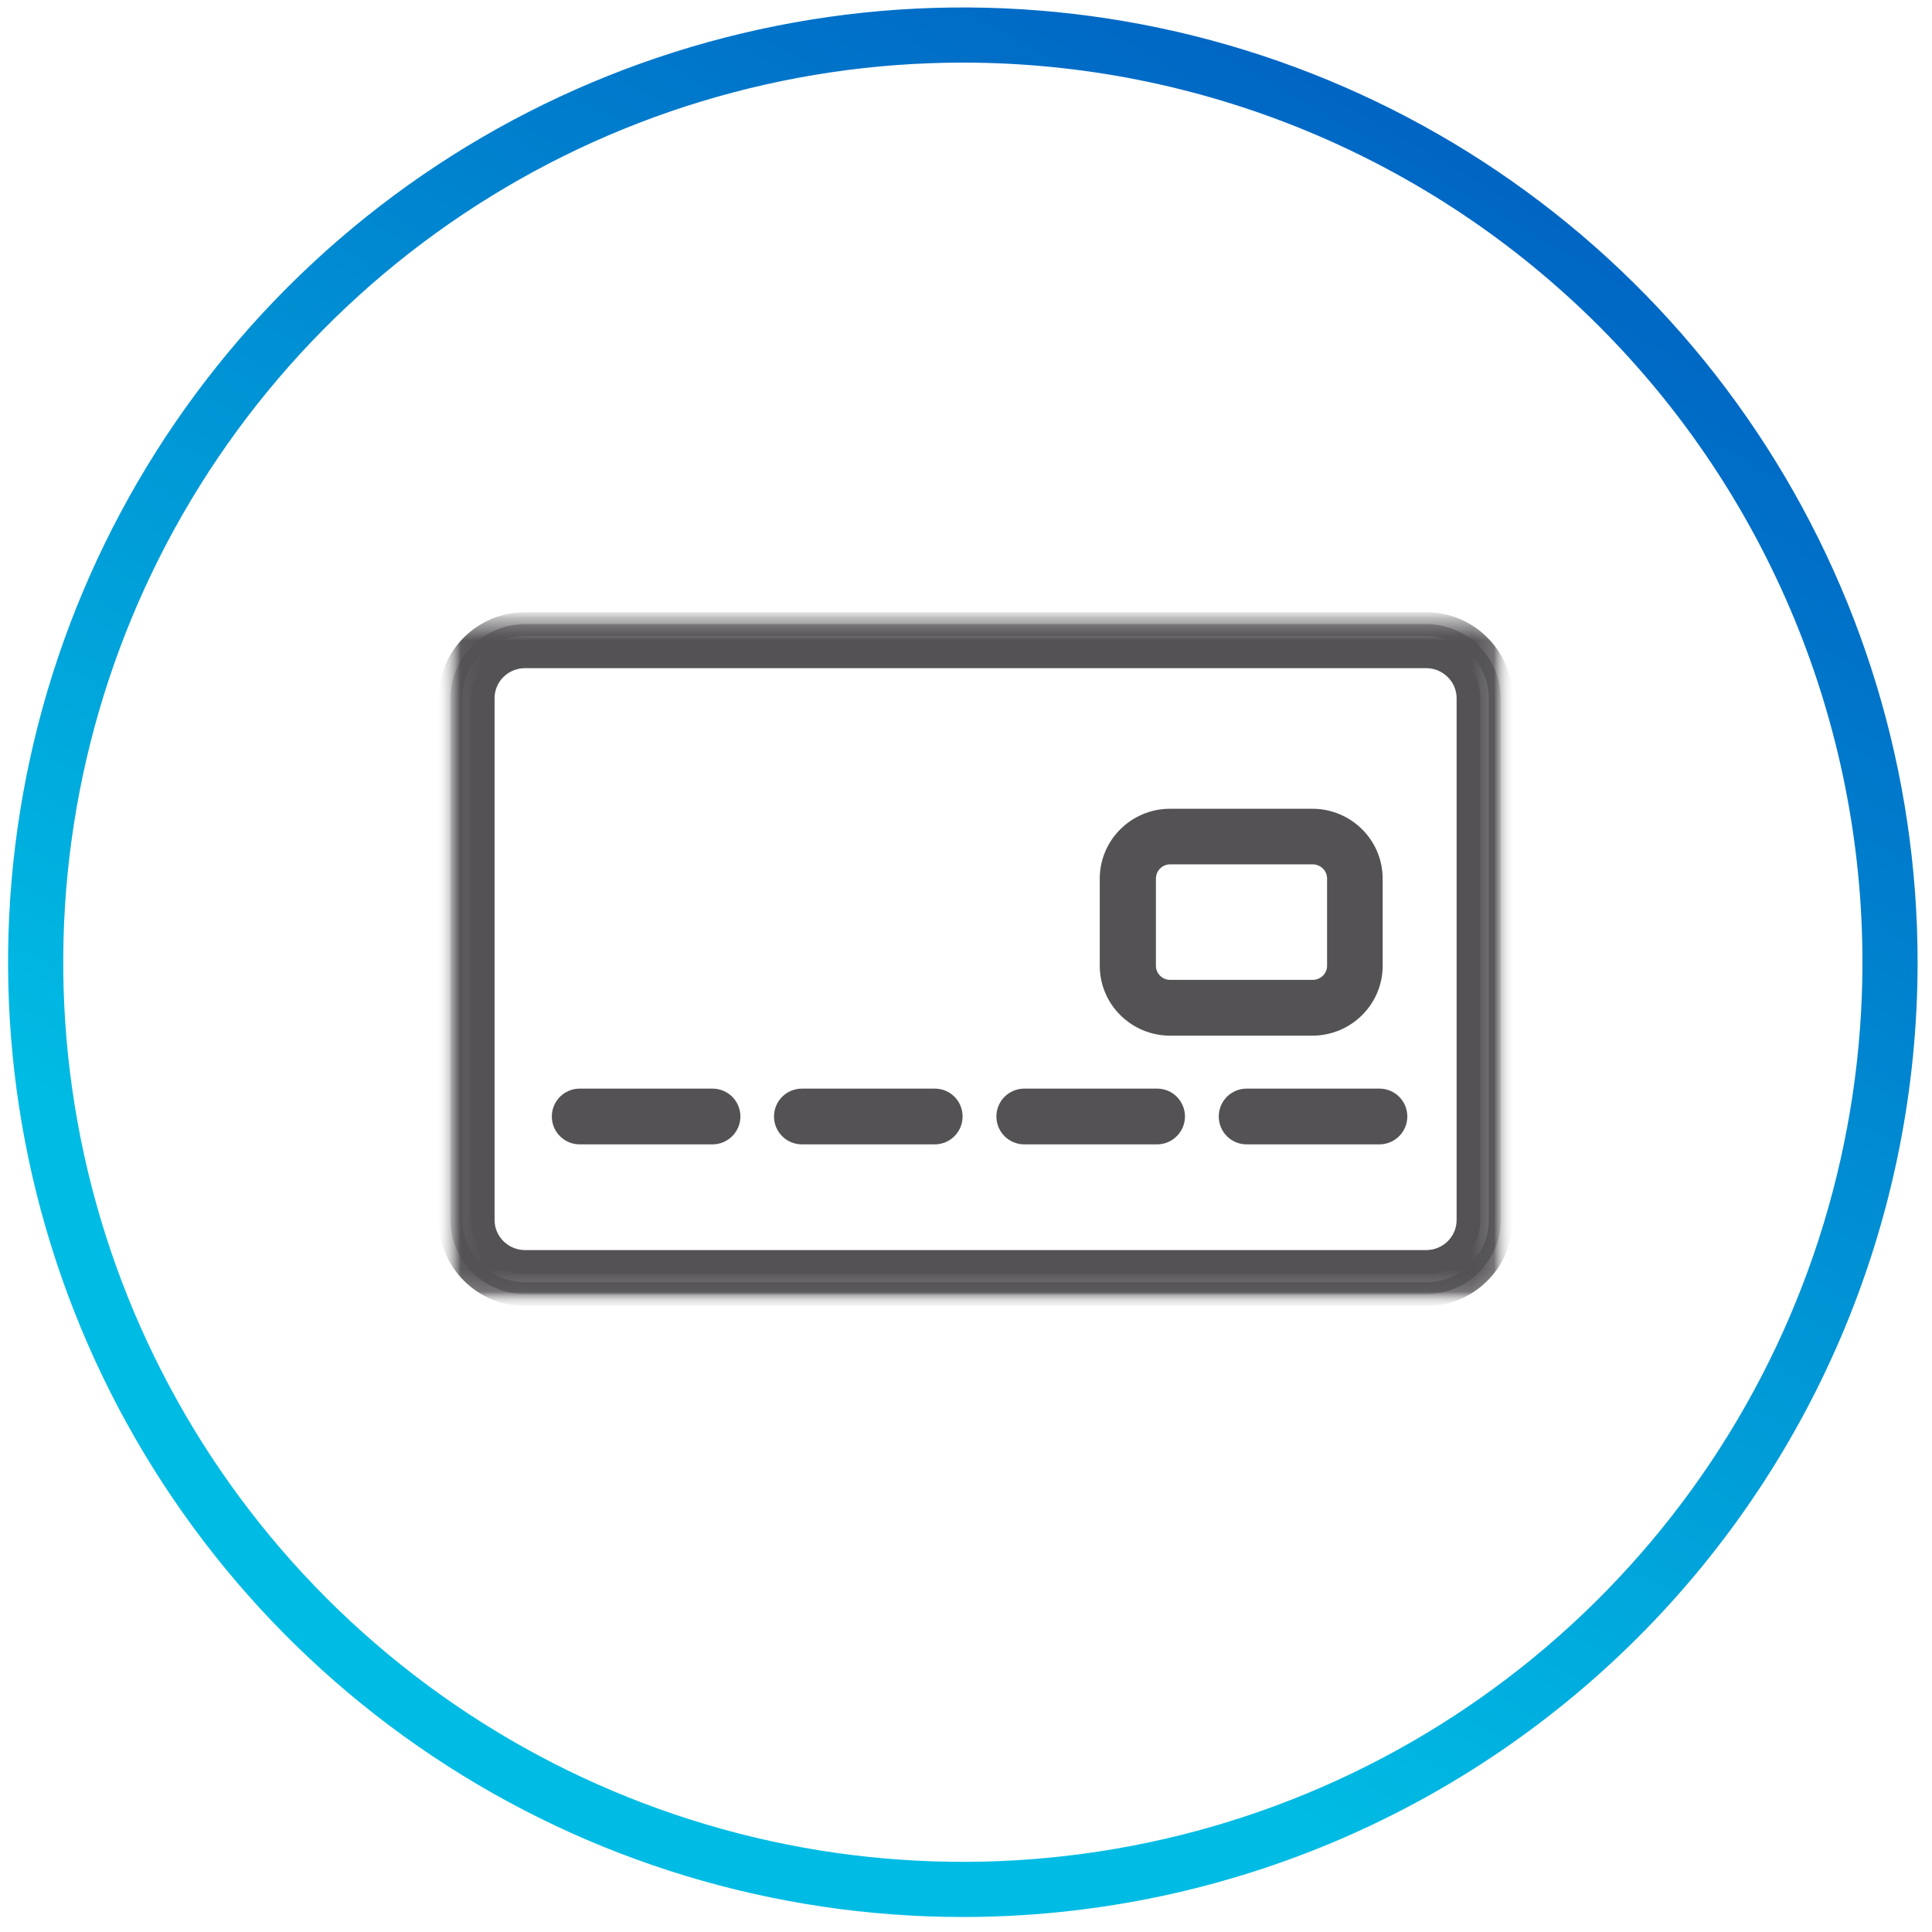
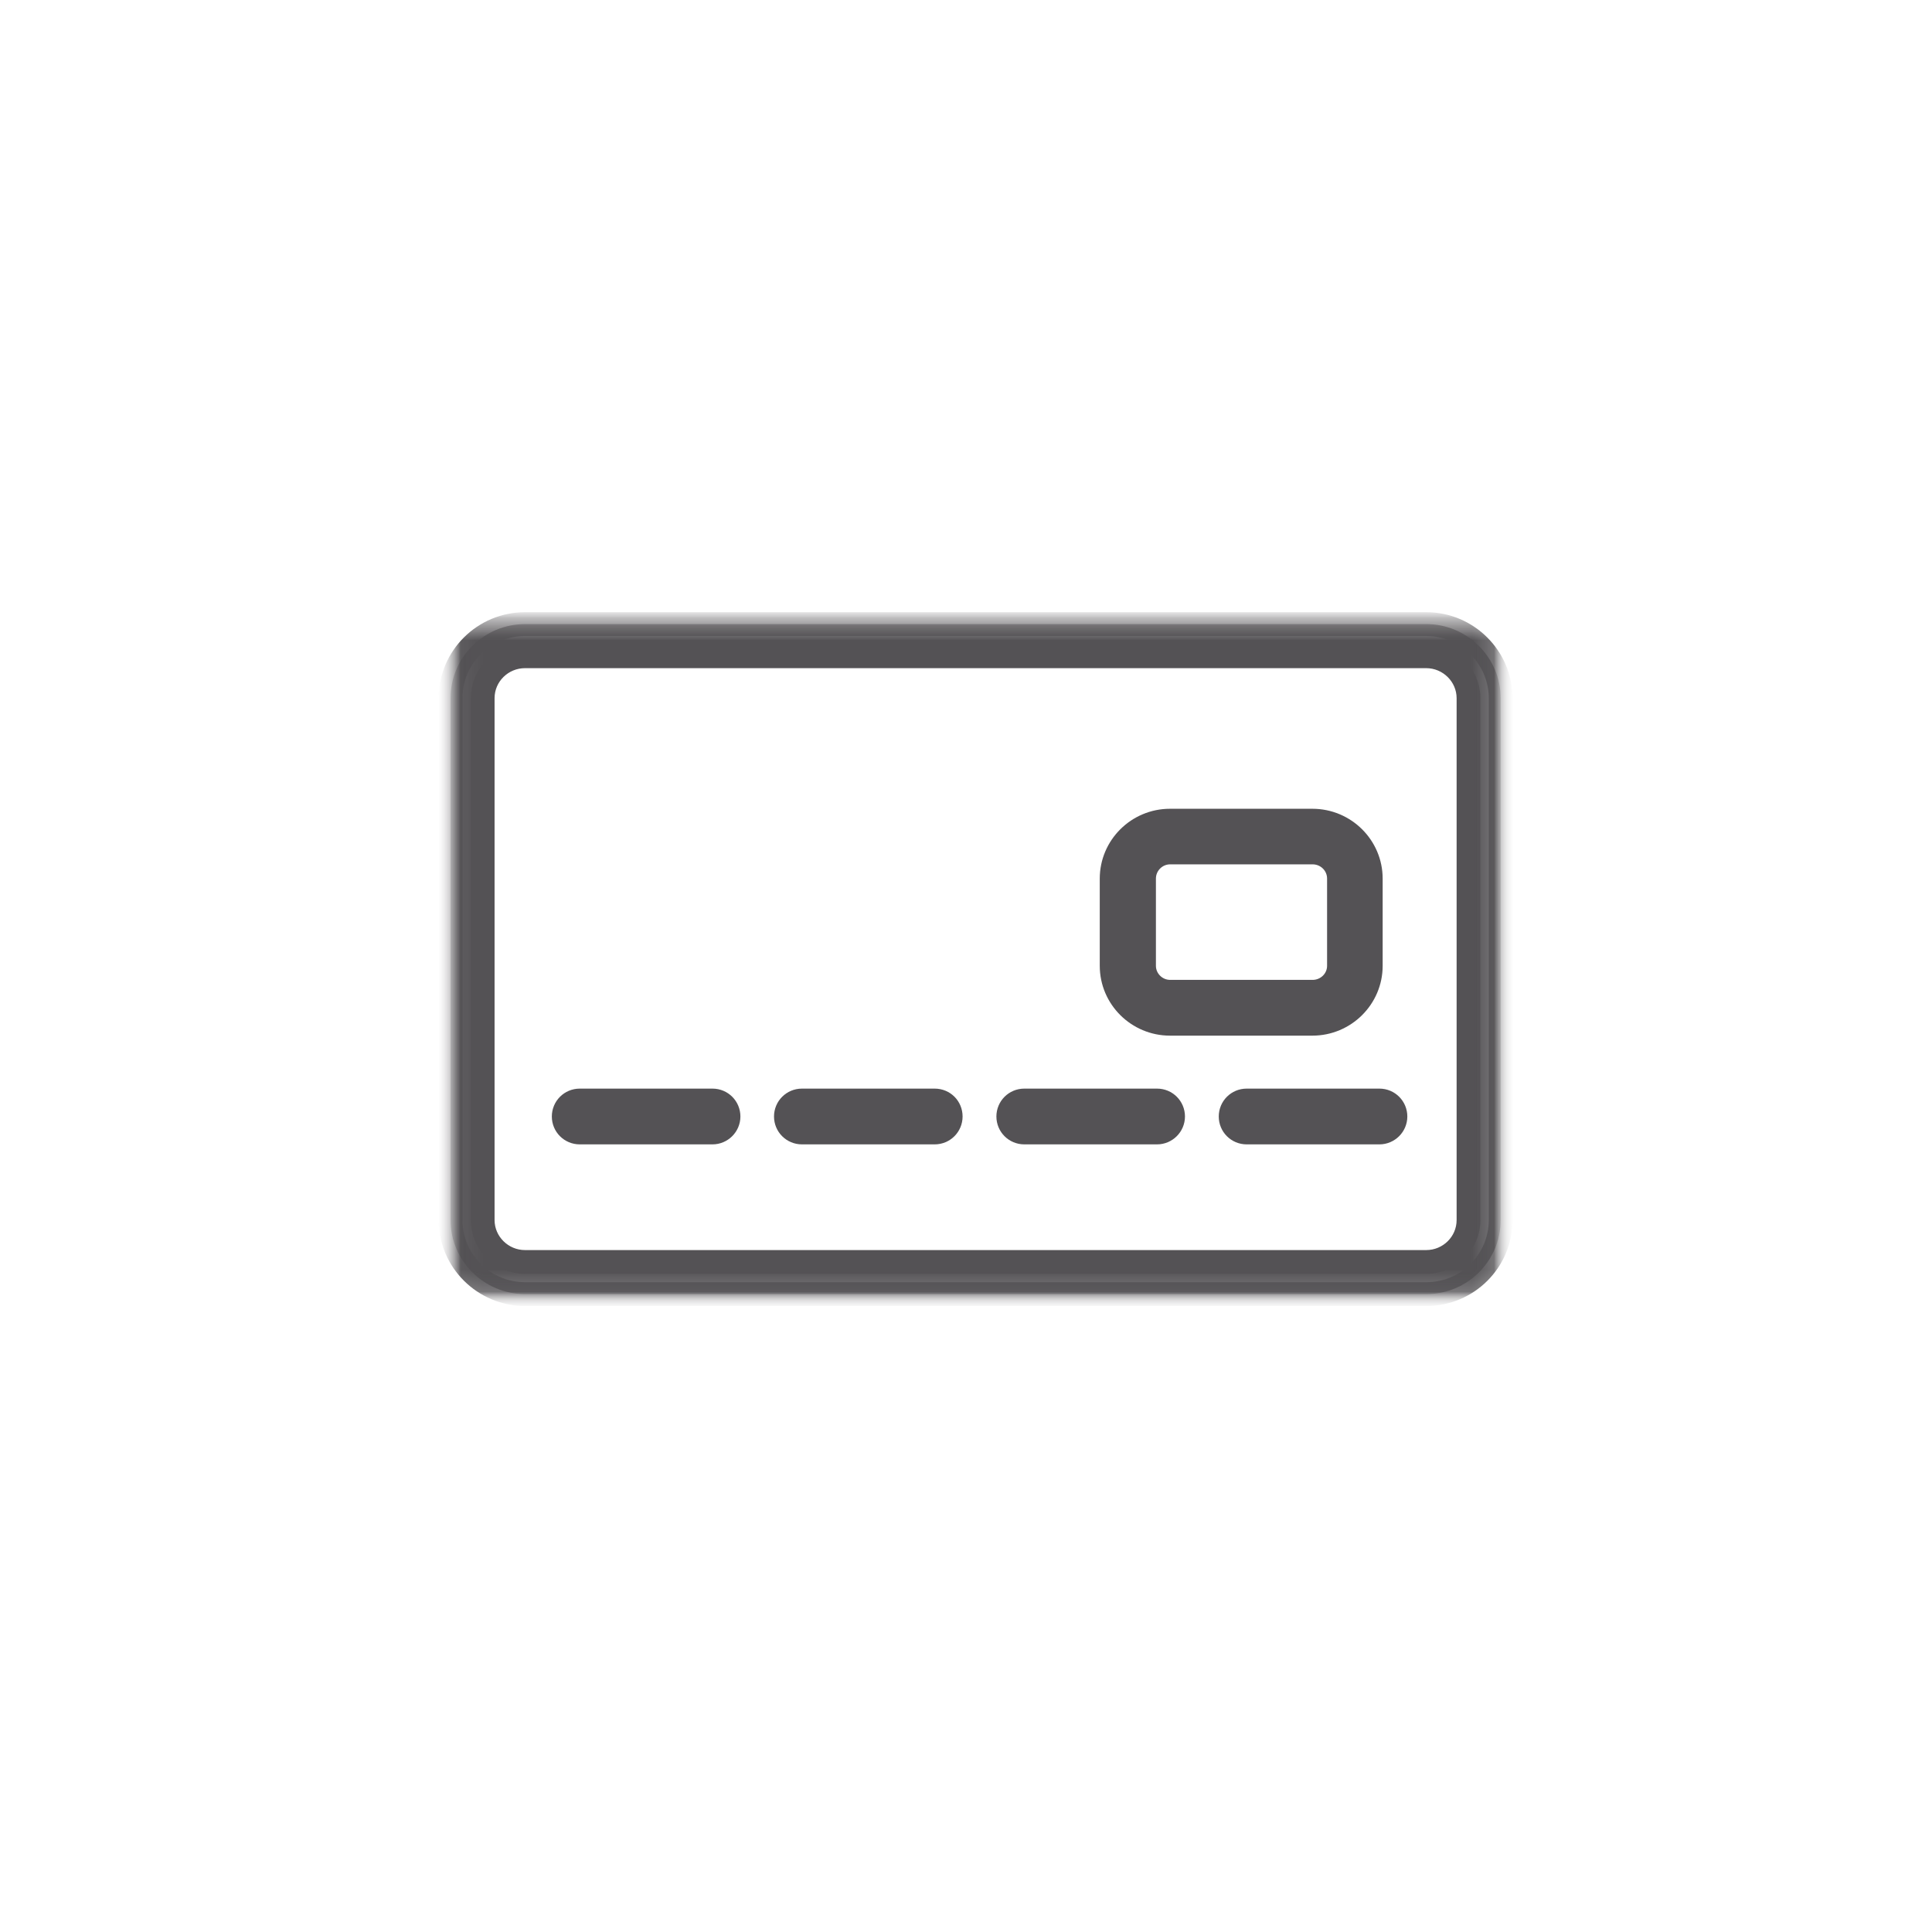
<svg xmlns="http://www.w3.org/2000/svg" width="86" height="86" viewBox="0 0 86 86" fill="none">
  <g clip-path="url(#clip0_6254_142937)">
    <mask id="mask0_6254_142937" style="mask-type:luminance" maskUnits="userSpaceOnUse" x="19" y="27" width="49" height="32">
      <path d="M67.195 27.047H19.508V58.045H67.195V27.047Z" fill="white" />
    </mask>
    <g mask="url(#mask0_6254_142937)">
      <mask id="mask1_6254_142937" style="mask-type:luminance" maskUnits="userSpaceOnUse" x="19" y="27" width="49" height="32">
        <path d="M67.195 27.039H19.508V58.037H67.195V27.039Z" fill="white" />
      </mask>
      <g mask="url(#mask1_6254_142937)">
        <path d="M25.805 48.988C25.411 48.988 25.094 49.305 25.094 49.699C25.094 50.093 25.411 50.41 25.805 50.41H31.717C32.102 50.41 32.428 50.093 32.428 49.699C32.428 49.305 32.111 48.988 31.717 48.988H25.805Z" fill="#545255" />
        <path d="M25.805 48.988C25.411 48.988 25.094 49.305 25.094 49.699C25.094 50.093 25.411 50.41 25.805 50.41H31.717C32.102 50.41 32.428 50.093 32.428 49.699C32.428 49.305 32.111 48.988 31.717 48.988H25.805Z" stroke="#545255" stroke-width="1.06" stroke-miterlimit="10" />
        <path d="M35.696 48.988C35.301 48.988 34.984 49.305 34.984 49.699C34.984 50.093 35.301 50.41 35.696 50.41H41.607C42.001 50.41 42.318 50.093 42.318 49.699C42.318 49.305 42.01 48.988 41.607 48.988H35.696Z" fill="#545255" />
        <path d="M35.696 48.988C35.301 48.988 34.984 49.305 34.984 49.699C34.984 50.093 35.301 50.41 35.696 50.41H41.607C42.001 50.41 42.318 50.093 42.318 49.699C42.318 49.305 42.01 48.988 41.607 48.988H35.696Z" stroke="#545255" stroke-width="1.06" stroke-miterlimit="10" />
        <path d="M45.594 48.988C45.2 48.988 44.883 49.305 44.883 49.699C44.883 50.093 45.2 50.41 45.594 50.41H51.506C51.891 50.41 52.217 50.093 52.217 49.699C52.217 49.305 51.9 48.988 51.506 48.988H45.594Z" fill="#545255" />
        <path d="M45.594 48.988C45.2 48.988 44.883 49.305 44.883 49.699C44.883 50.093 45.2 50.41 45.594 50.41H51.506C51.891 50.41 52.217 50.093 52.217 49.699C52.217 49.305 51.9 48.988 51.506 48.988H45.594Z" stroke="#545255" stroke-width="1.06" stroke-miterlimit="10" />
        <path d="M55.492 48.988C55.098 48.988 54.781 49.305 54.781 49.699C54.781 50.093 55.098 50.41 55.492 50.41H61.404C61.79 50.41 62.115 50.093 62.115 49.699C62.115 49.305 61.798 48.988 61.404 48.988H55.492Z" fill="#545255" />
        <path d="M55.492 48.988C55.098 48.988 54.781 49.305 54.781 49.699C54.781 50.093 55.098 50.41 55.492 50.41H61.404C61.79 50.41 62.115 50.093 62.115 49.699C62.115 49.305 61.798 48.988 61.404 48.988H55.492Z" stroke="#545255" stroke-width="1.06" stroke-miterlimit="10" />
        <path d="M52.08 36.531C50.65 36.531 49.484 37.688 49.484 39.11V42.991C49.484 44.413 50.65 45.57 52.08 45.57H58.42C59.851 45.57 61.017 44.413 61.017 42.991V39.11C61.017 37.688 59.851 36.531 58.42 36.531H52.08ZM50.924 42.991V39.11C50.924 38.468 51.446 37.945 52.089 37.945H58.429C59.072 37.945 59.603 38.459 59.603 39.11V42.991C59.603 43.634 59.072 44.148 58.429 44.148H52.089C51.446 44.148 50.924 43.625 50.924 42.991Z" fill="#545255" />
        <path d="M52.08 36.531C50.65 36.531 49.484 37.688 49.484 39.11V42.991C49.484 44.413 50.65 45.57 52.08 45.57H58.42C59.851 45.57 61.017 44.413 61.017 42.991V39.11C61.017 37.688 59.851 36.531 58.42 36.531H52.08ZM50.924 42.991V39.11C50.924 38.468 51.446 37.945 52.089 37.945H58.429C59.072 37.945 59.603 38.459 59.603 39.11V42.991C59.603 43.634 59.072 44.148 58.429 44.148H52.089C51.446 44.148 50.924 43.625 50.924 42.991Z" stroke="#545255" stroke-width="1.06" stroke-miterlimit="10" />
        <mask id="mask2_6254_142937" style="mask-type:luminance" maskUnits="userSpaceOnUse" x="20" y="27" width="47" height="31">
          <path d="M66.8 27.586H20.055V57.787H66.8V27.586Z" fill="white" />
        </mask>
        <g mask="url(#mask2_6254_142937)">
          <path d="M23.37 27.781C21.546 27.781 20.055 29.255 20.055 31.08V54.307C20.055 56.123 21.546 57.605 23.37 57.605H63.493C65.318 57.605 66.8 56.132 66.8 54.307V31.08C66.8 29.264 65.309 27.781 63.493 27.781H23.37ZM21.485 54.307V31.08C21.485 30.043 22.334 29.212 23.37 29.212H63.484C64.521 29.212 65.369 30.052 65.369 31.08V54.307C65.369 55.343 64.521 56.175 63.484 56.175H23.37C22.334 56.175 21.485 55.335 21.485 54.307Z" fill="#545255" />
        </g>
        <mask id="mask3_6254_142937" style="mask-type:luminance" maskUnits="userSpaceOnUse" x="20" y="27" width="47" height="31">
          <path d="M66.8 27.586H20.055V57.787H66.8V27.586Z" fill="white" />
        </mask>
        <g mask="url(#mask3_6254_142937)">
          <path d="M23.37 27.781C21.546 27.781 20.055 29.255 20.055 31.08V54.307C20.055 56.123 21.546 57.605 23.37 57.605H63.493C65.318 57.605 66.8 56.132 66.8 54.307V31.08C66.8 29.264 65.309 27.781 63.493 27.781H23.37ZM21.485 54.307V31.08C21.485 30.043 22.334 29.212 23.37 29.212H63.484C64.521 29.212 65.369 30.052 65.369 31.08V54.307C65.369 55.343 64.521 56.175 63.484 56.175H23.37C22.334 56.175 21.485 55.335 21.485 54.307Z" stroke="#545255" stroke-width="1.06" stroke-miterlimit="10" />
        </g>
      </g>
    </g>
-     <path d="M42.859 85.332C34.454 85.332 26.237 82.84 19.248 78.169C12.259 73.499 6.811 66.862 3.595 59.096C0.378 51.33 -0.464 42.785 1.176 34.541C2.816 26.297 6.864 18.724 12.807 12.78C18.751 6.836 26.324 2.789 34.568 1.149C42.812 -0.491 51.358 0.35 59.123 3.567C66.889 6.784 73.527 12.231 78.197 19.22C82.867 26.209 85.359 34.426 85.359 42.832C85.359 54.104 80.882 64.914 72.911 72.884C64.941 80.854 54.131 85.332 42.859 85.332ZM42.859 2.787C34.939 2.787 27.197 5.136 20.612 9.536C14.026 13.936 8.894 20.19 5.863 27.508C2.832 34.825 2.039 42.877 3.584 50.644C5.129 58.412 8.943 65.548 14.543 71.148C20.144 76.749 27.279 80.562 35.047 82.108C42.815 83.653 50.867 82.86 58.184 79.829C65.501 76.798 71.755 71.665 76.156 65.08C80.556 58.495 82.904 50.752 82.904 42.832C82.904 32.212 78.685 22.026 71.175 14.516C63.666 7.006 53.48 2.787 42.859 2.787Z" fill="url(#paint0_linear_6254_142937)" />
  </g>
  <defs>
    <linearGradient id="paint0_linear_6254_142937" x1="20.517" y1="83.296" x2="65.702" y2="4.868" gradientUnits="userSpaceOnUse">
      <stop offset="0.22" stop-color="#00BCE4" />
      <stop offset="1" stop-color="#0063C3" />
    </linearGradient>
    <clipPath id="clip0_6254_142937">
      <rect width="85" height="85" fill="white" transform="translate(0.359 0.332)" />
    </clipPath>
  </defs>
</svg>